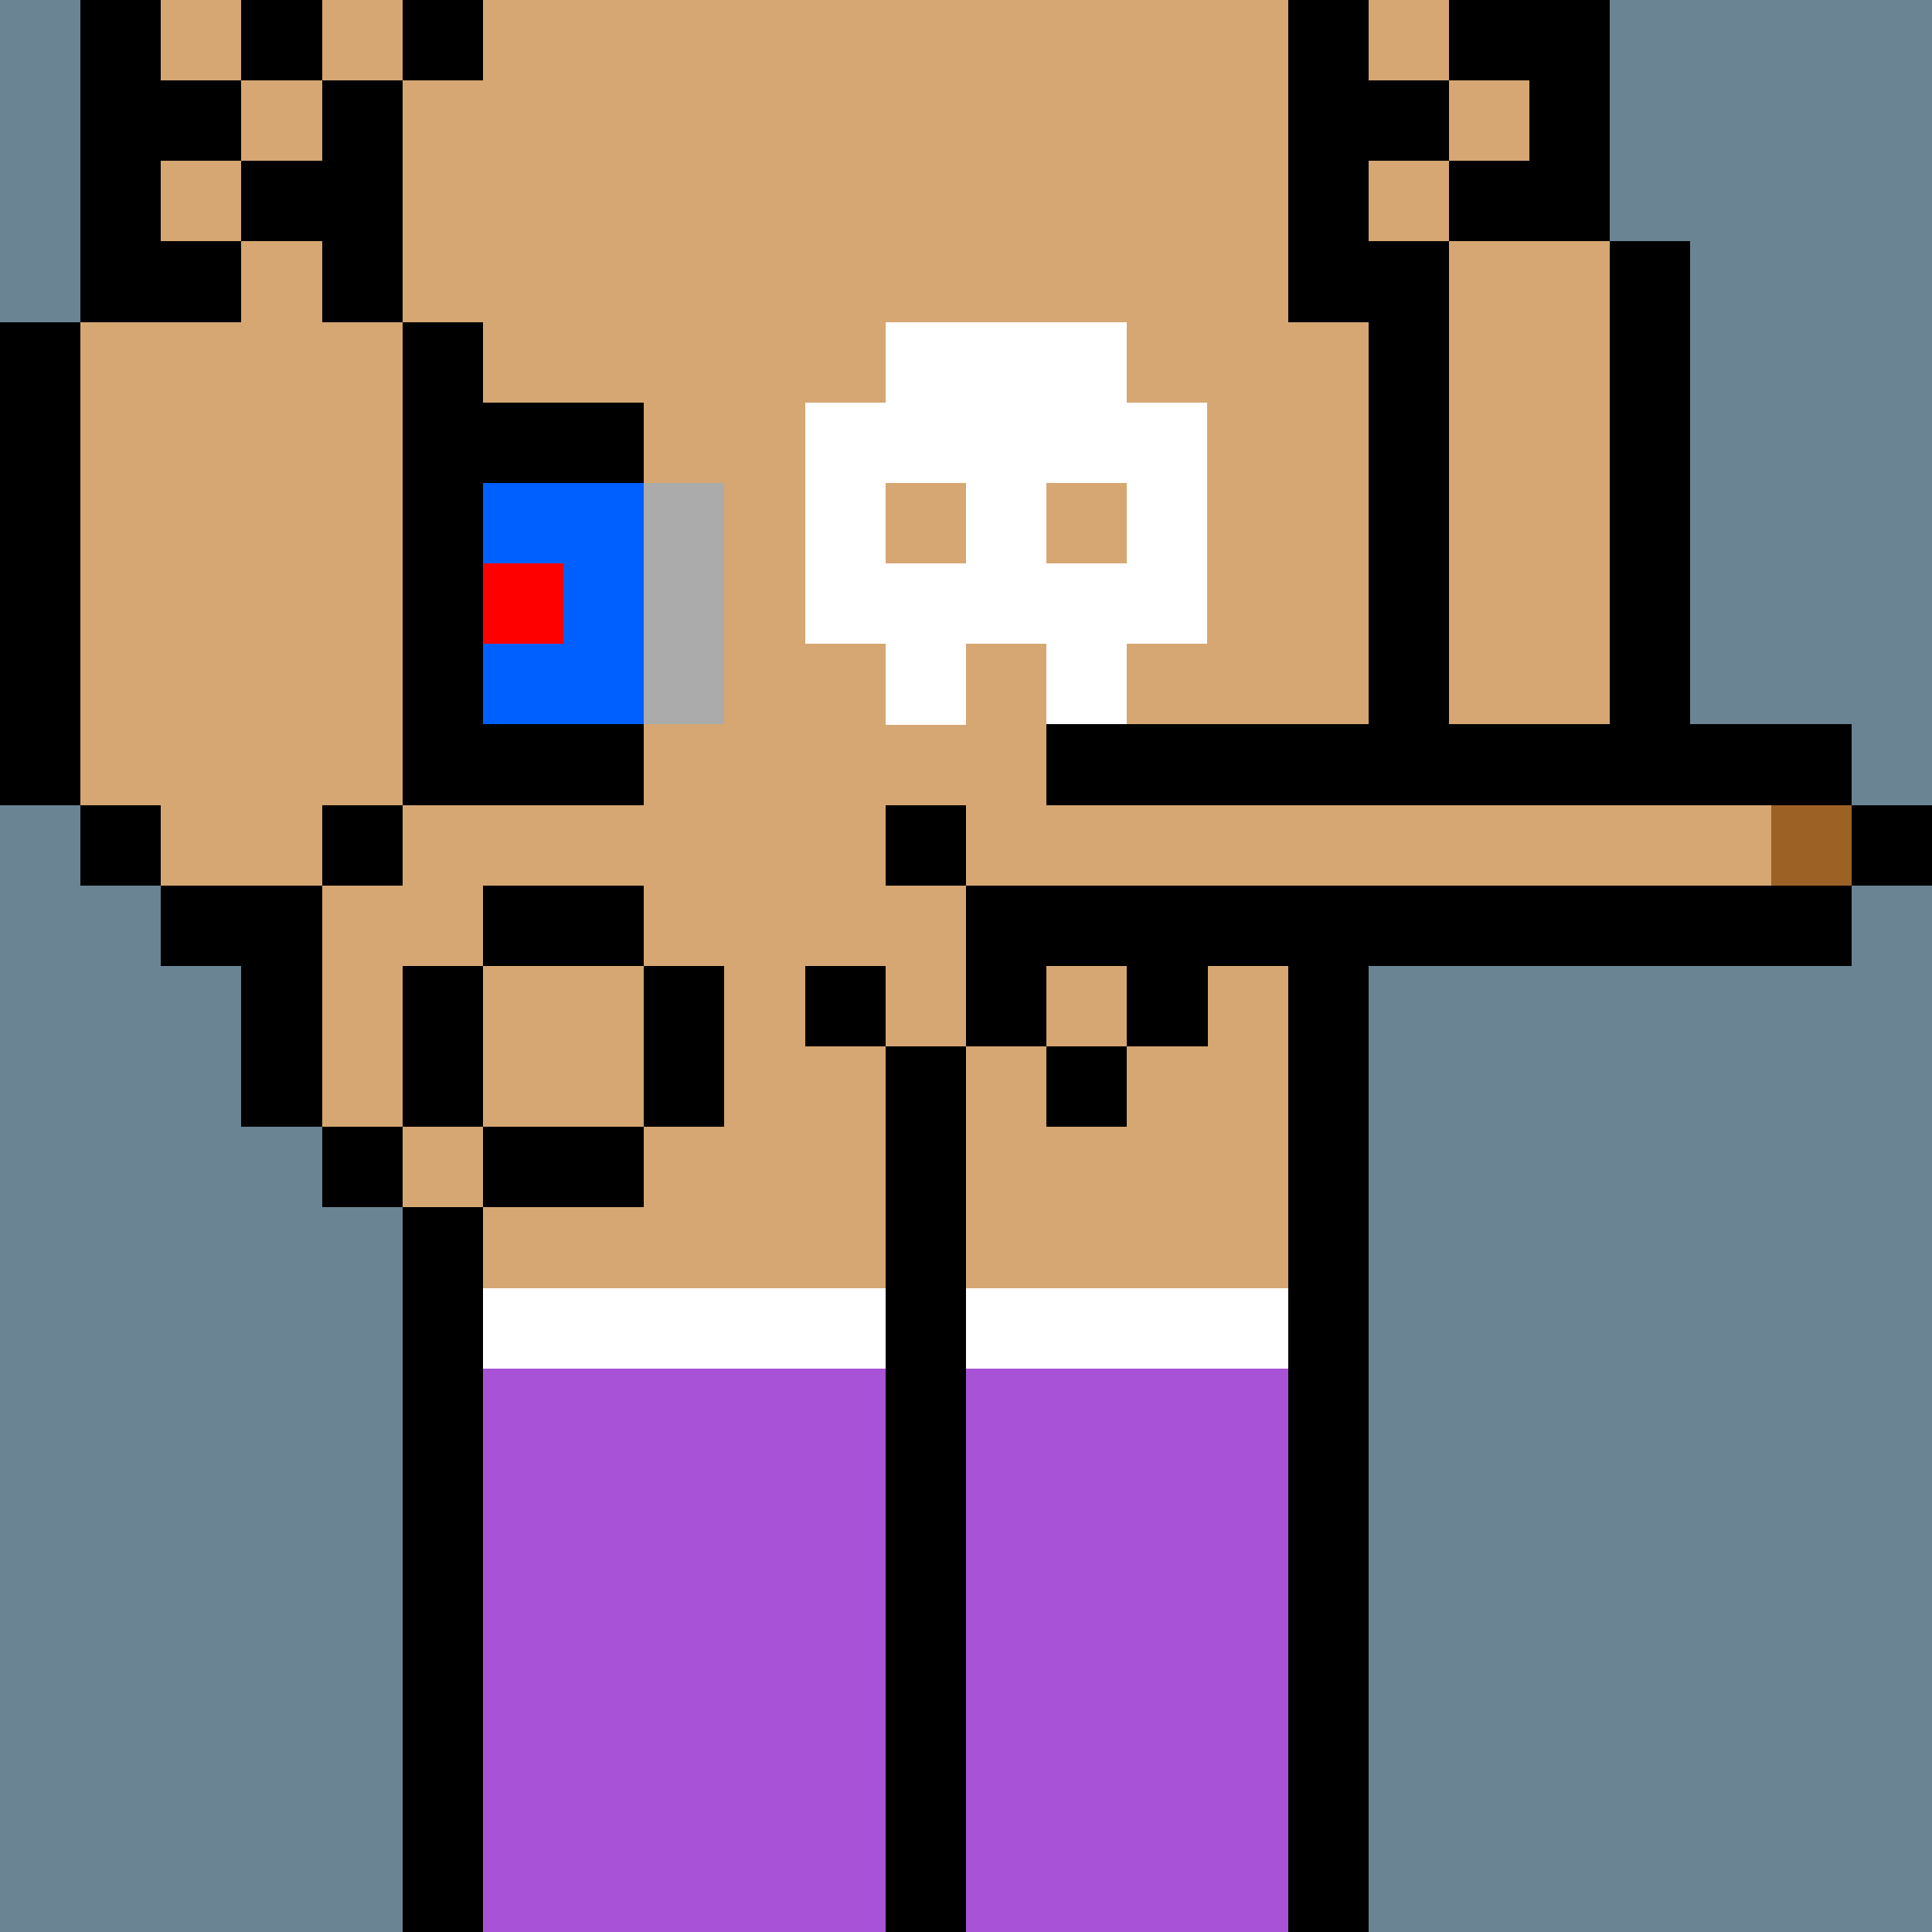
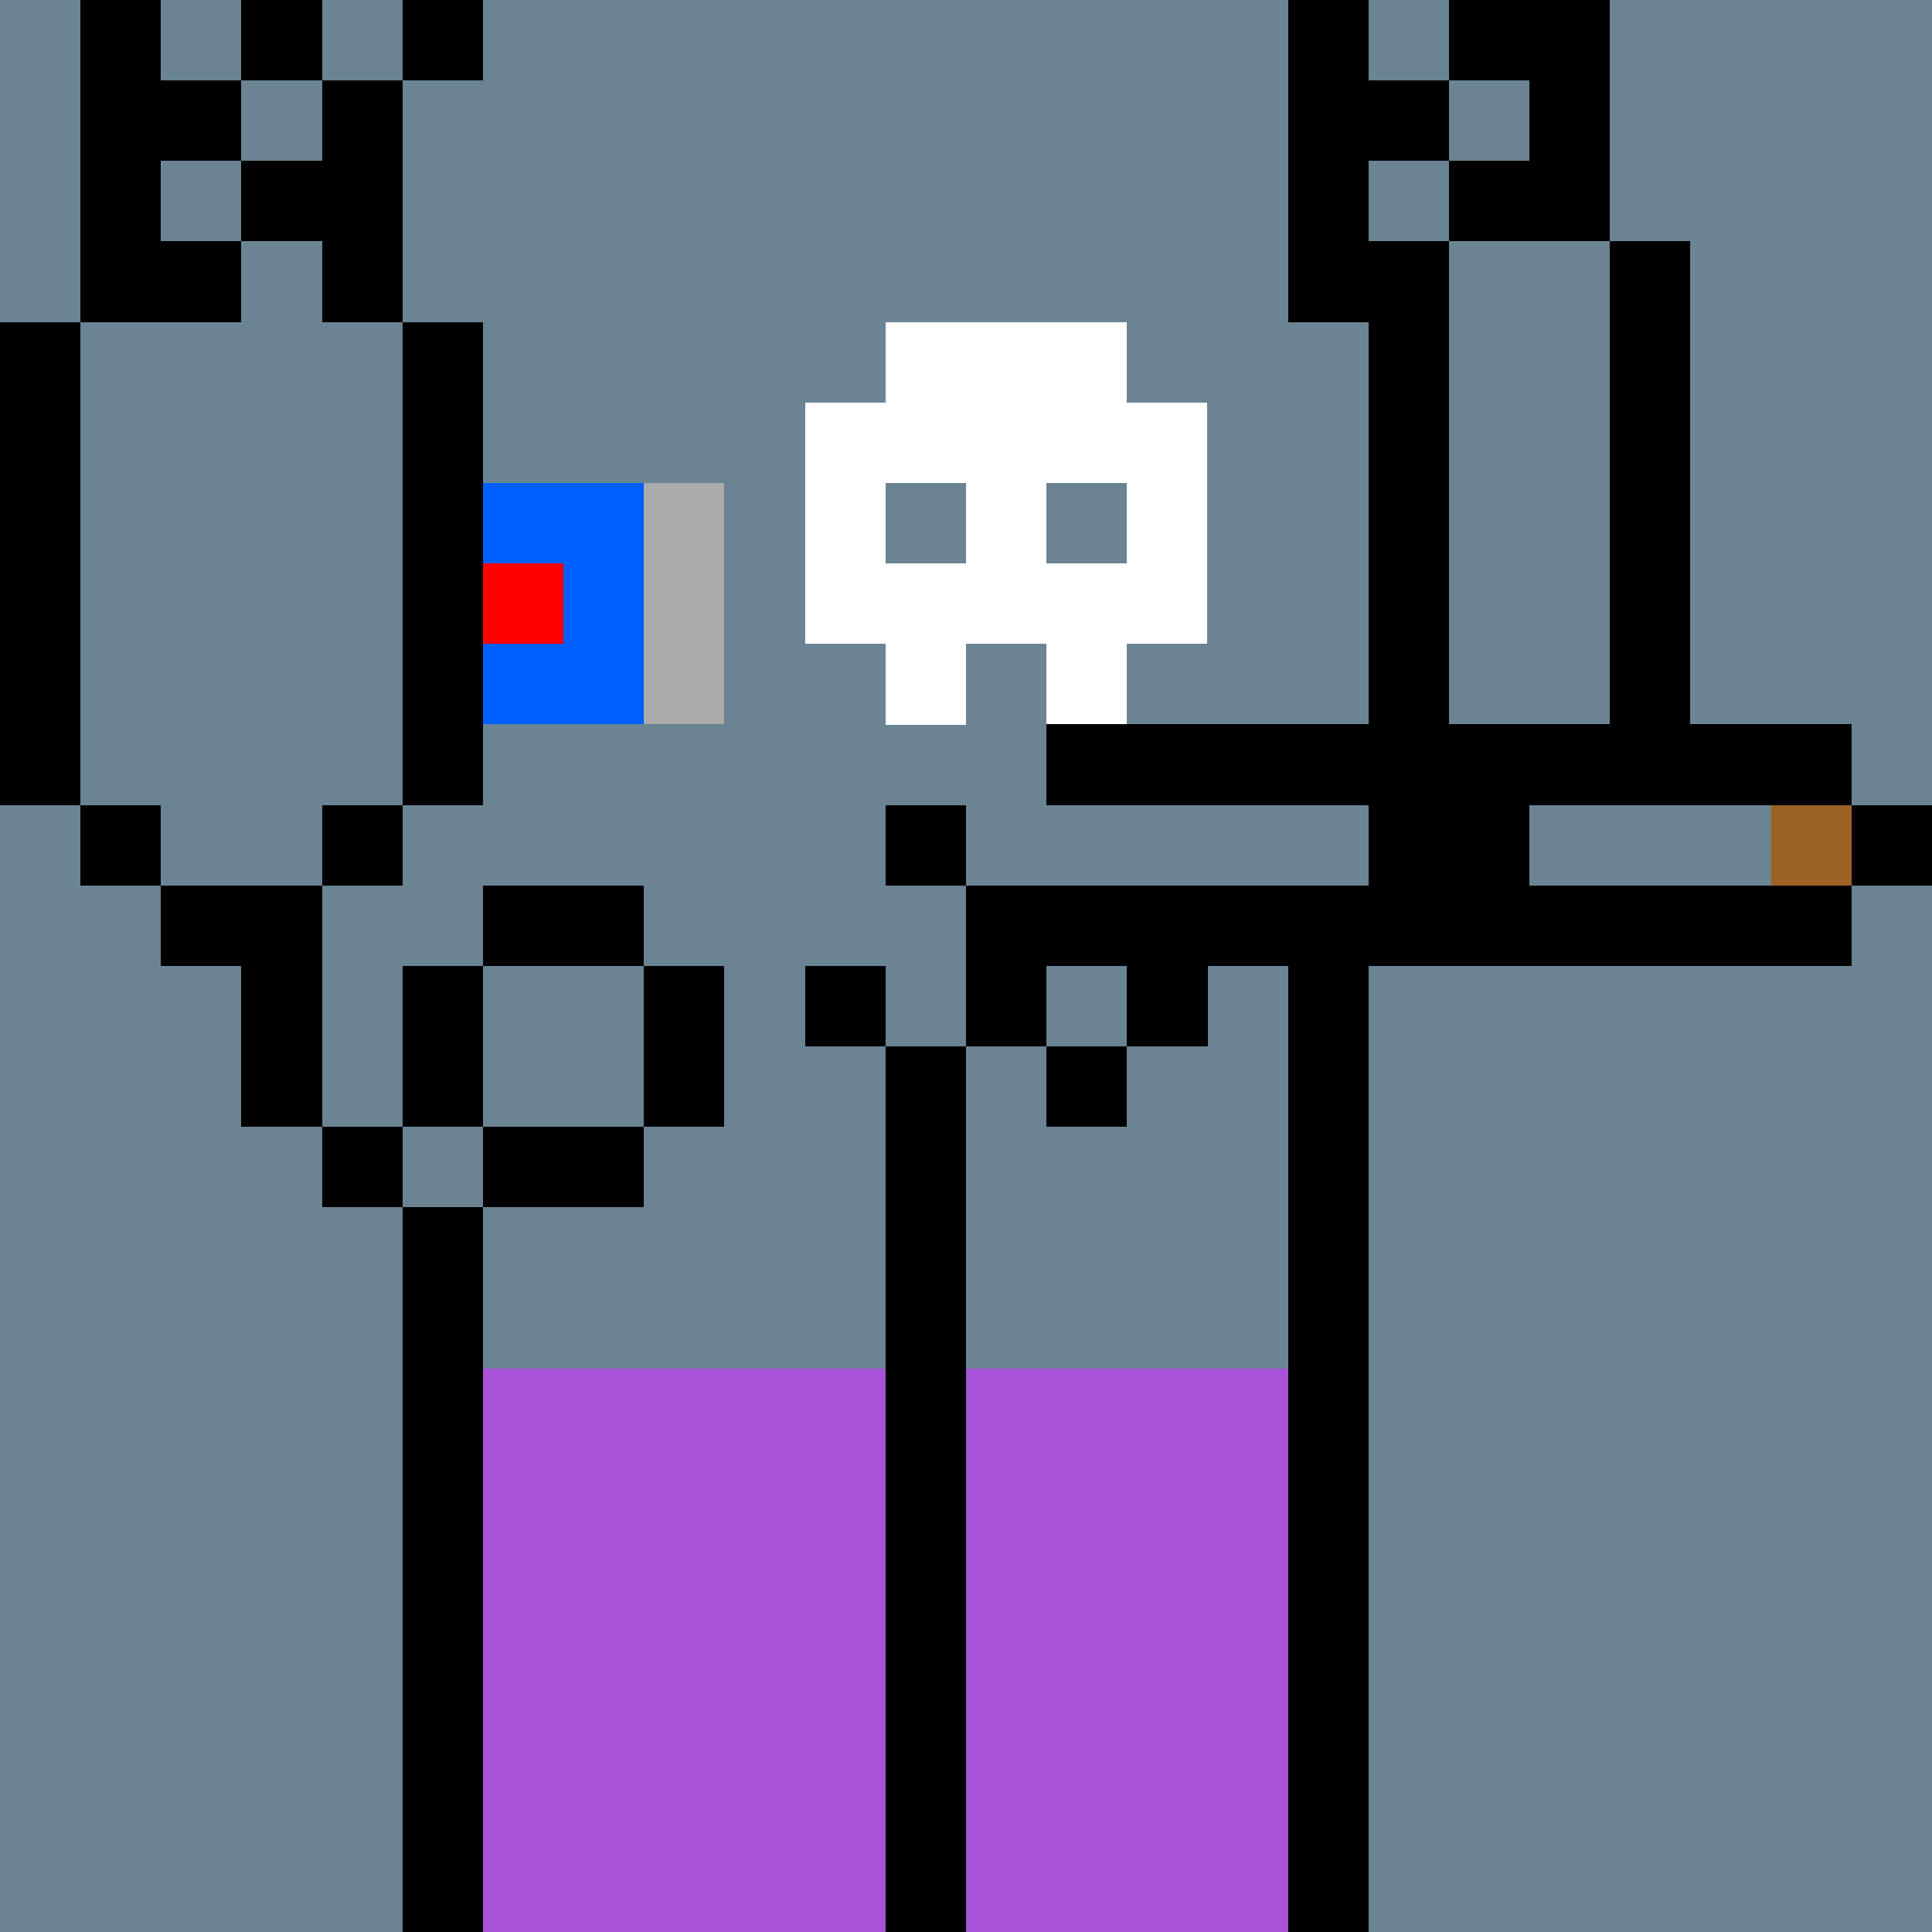
<svg xmlns="http://www.w3.org/2000/svg" width="336" height="336" viewBox="0 0 24 24" fill-rule="evenodd" shape-rendering="crispEdges">
  <path id="bg" fill="#6a8494" d="M0 0h24v24H0z" />
  <g id="bods.002">
    <path d="M12 24V13h-1v11h1zm-6 0v-9H5v9h1zm11 0V12h-1v12h1zM5 14H4v1h1v-1zm-3-2h1v2h1v-3H2v1zm3-2H4v1h1v-1zm-3 0H1v1h1v-1zm16 2v-1h1v-1h-1V4h-1v8h1zM1 10V4H0v6h1zm5 0V4H5v6h1zm14-1h-1v1h1V9zm1 0V3h-1v6h1zm-4-5V0h-1v4h1zM5 4V1H4v3h1zM2 4V0H1v4h1zm18-1V0h-1v3h1zM6 0H5v1h1V0z" />
-     <path fill="#d6a772" d="M16 4V0H6v1H5v3h1v6H5v1H4v3h1v1h1v9h5V13h1v11h4V12h1V4h-1zM2 11h2v-1h1V4H4V1h1V0H2v4H1v6h1v1zm17-8V0h-2v4h1v6h1V9h1V3h-1z" />
  </g>
  <g id="tats.184">
    <path fill="hsla(0, 0%, 0%, 0.569)" d="M6 15h2v-1H6v1zm2-3v2h1v-2H8zm-3 0v2h1v-2H5zm3-1H6v1h2v-1z" />
  </g>
  <g id="tats.115">
    <path fill="hsla(0, 0%, 0%, 0.569)" d="M3 3H2v1h1V3zm15 0h-1v1h1V3zm1-1h-1v1h1V2zM4 2H3v1h1V2zM3 1H2v1h1V1zm15 0h-1v1h1V1zM4 0H3v1h1V0zm15 0h-1v1h1V0z" />
  </g>
  <g id="pube.119">
    <path fill="#fff" d="M14 5V4h-3v1h-1v3h1v1h1V8h1v1h1V8h1V5h-1zm-3 2h1V6h-1v1zm3 0V6h-1v1h1z" />
  </g>
  <g id="junk.119">
-     <path fill="#d6a772" d="M14 12h-1v1h1v-1zm-4 0h1v1h1v-2h-2v1zm3-2V9h-1v2h10v-1h-9z" />
    <path d="M14 13h-1v1h1v-1zm-2 0h-1v1h1v-1zm-1-1h-1v1h1v-1zm12-1H12v2h1v-1h1v1h1v-1h8v-1zm-11-1h-1v1h1v-1zm12 0h-1v1h1v-1zm-1-1H13v1h10V9z" />
    <path fill="#9c6125" d="M22 10h1v1h-1z" />
  </g>
  <g id="wear.032">
-     <path fill="#fff" d="M6 17h5v-1H6v1zm6 0h4v-1h-4v1z" />
    <path fill="#a853d7" d="M16 24h-4v-7h4v7zM6 17h5v7H6v-7z" />
  </g>
  <g id="hold.039">
-     <path d="M6 10h2V9H6v1zm2-5H6v1h2V5z" />
    <path fill="#005fff" d="M6 9h2V6H6v1h1v1H6v1z" />
    <path fill="#ababab" d="M8 6v3h1V6H8z" />
    <path fill="red" d="M6 7h1v1H6z" />
  </g>
</svg>